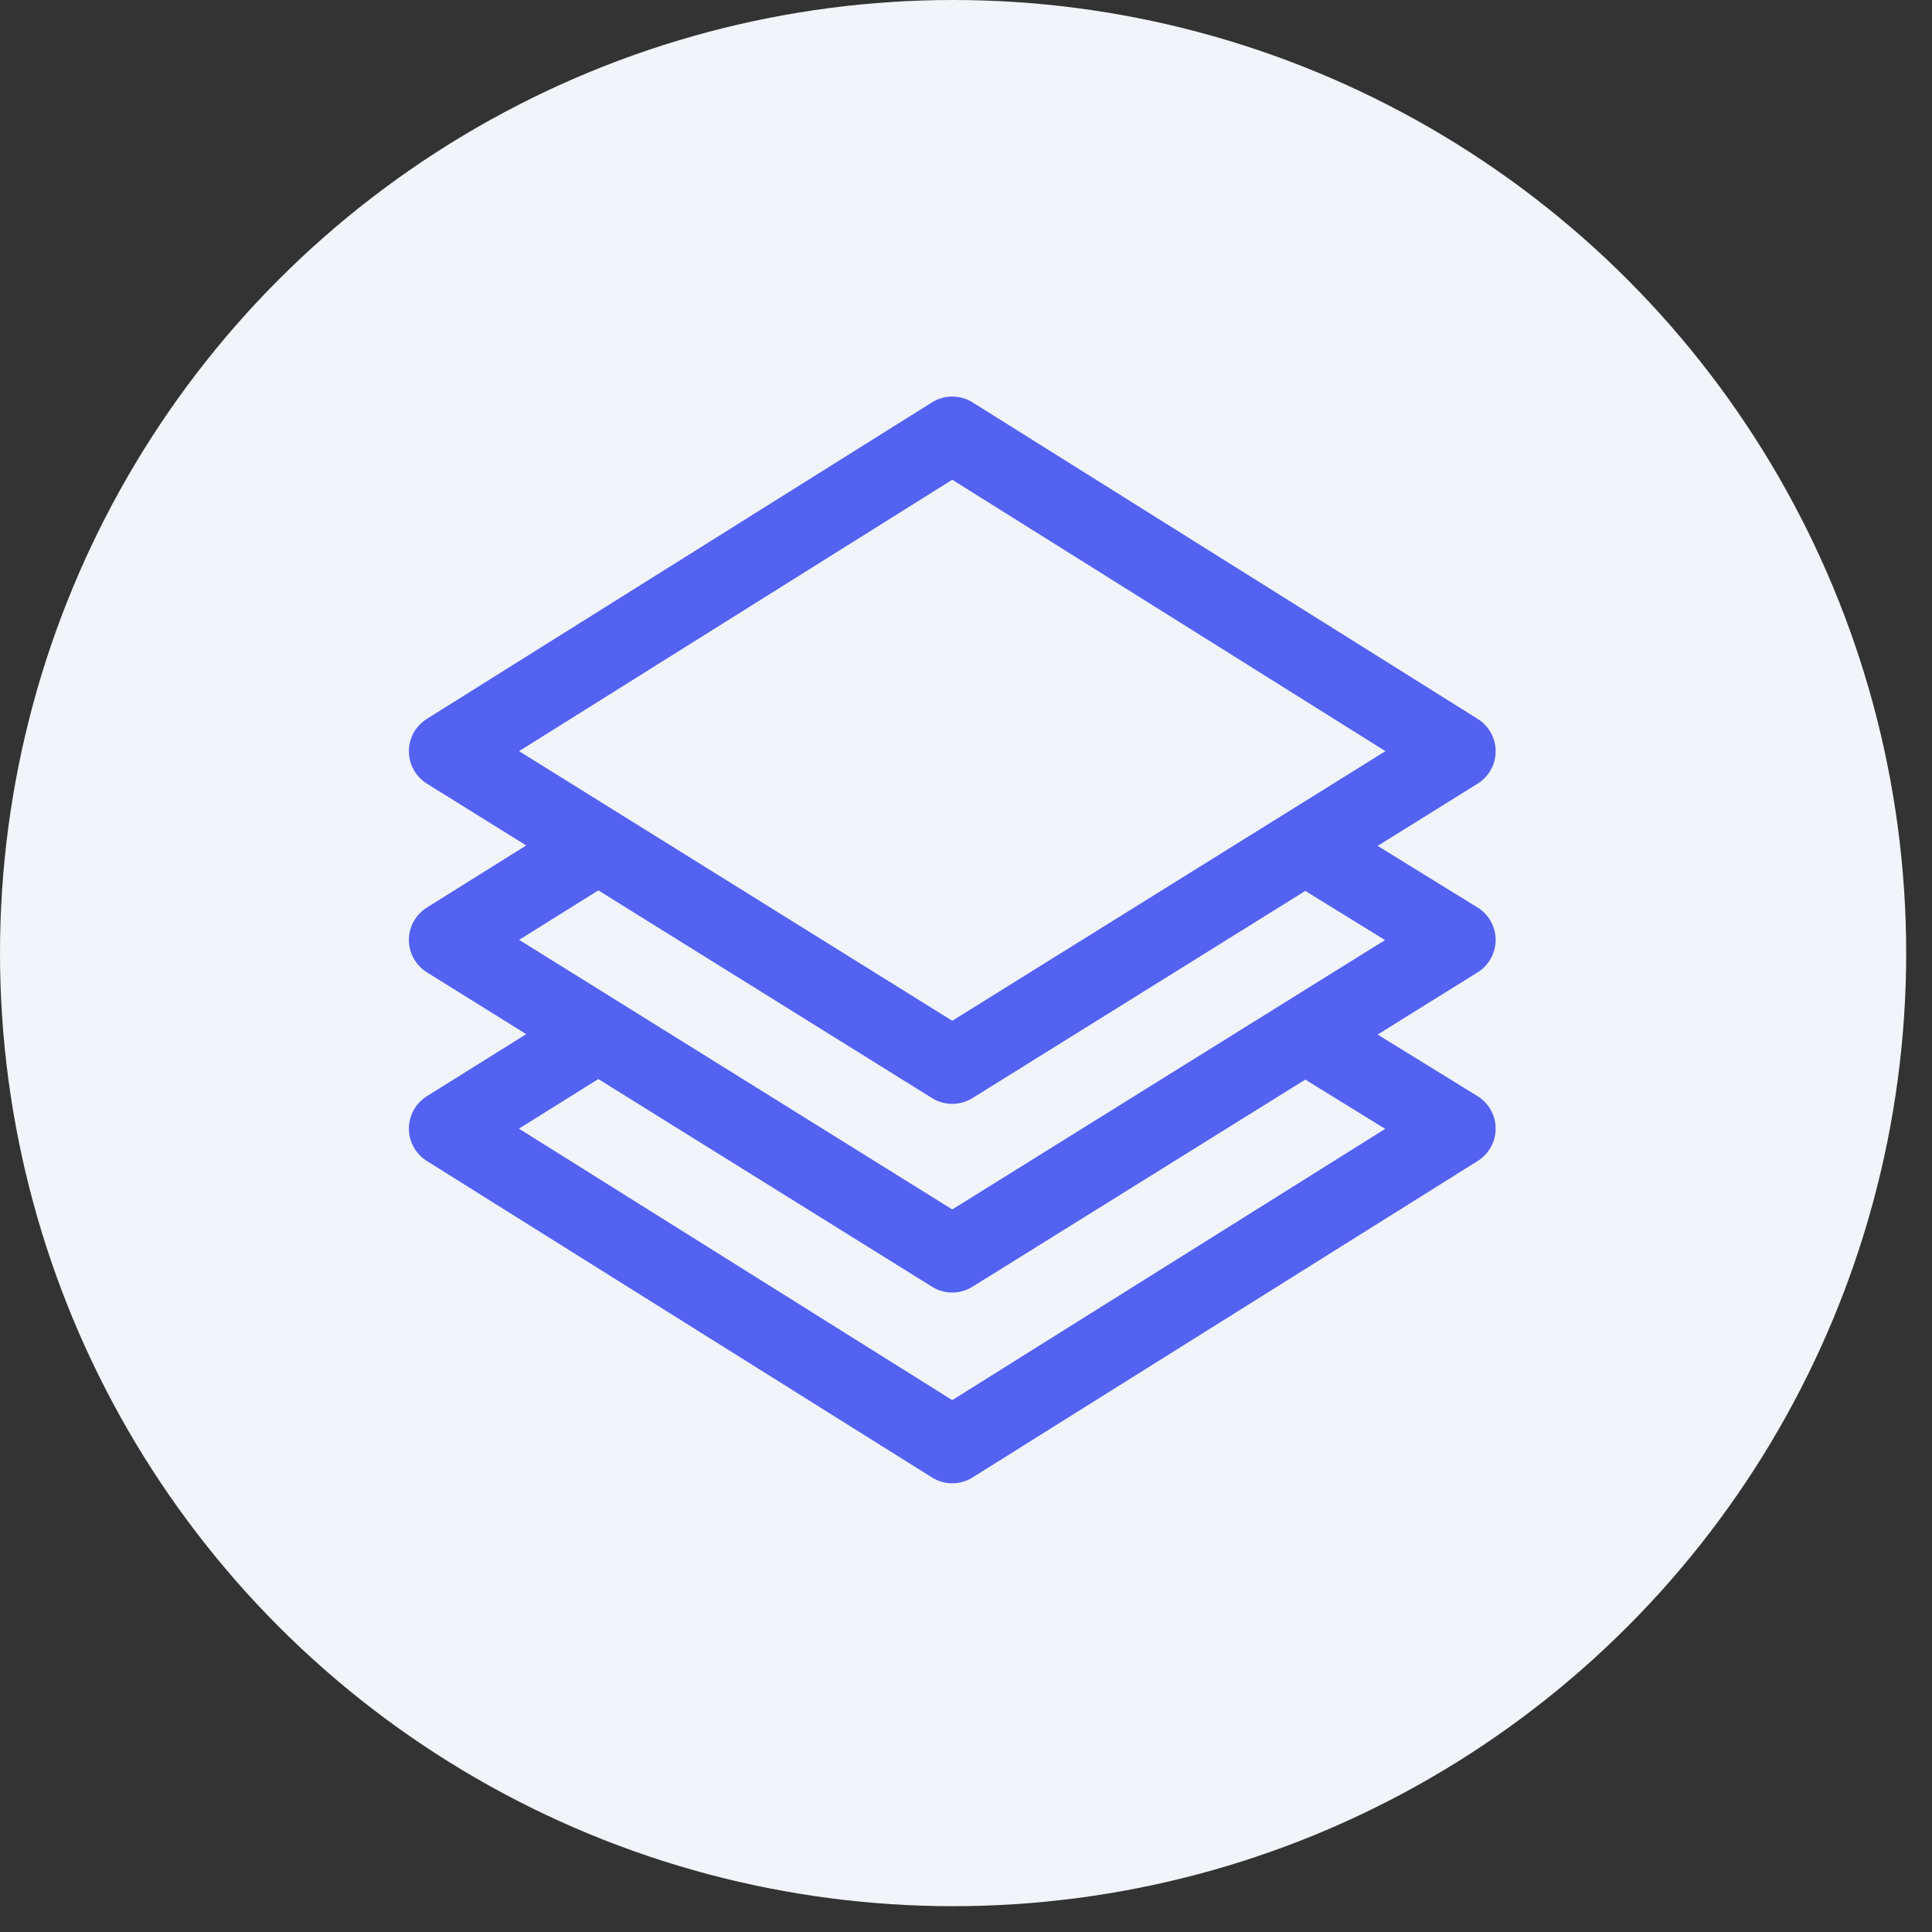
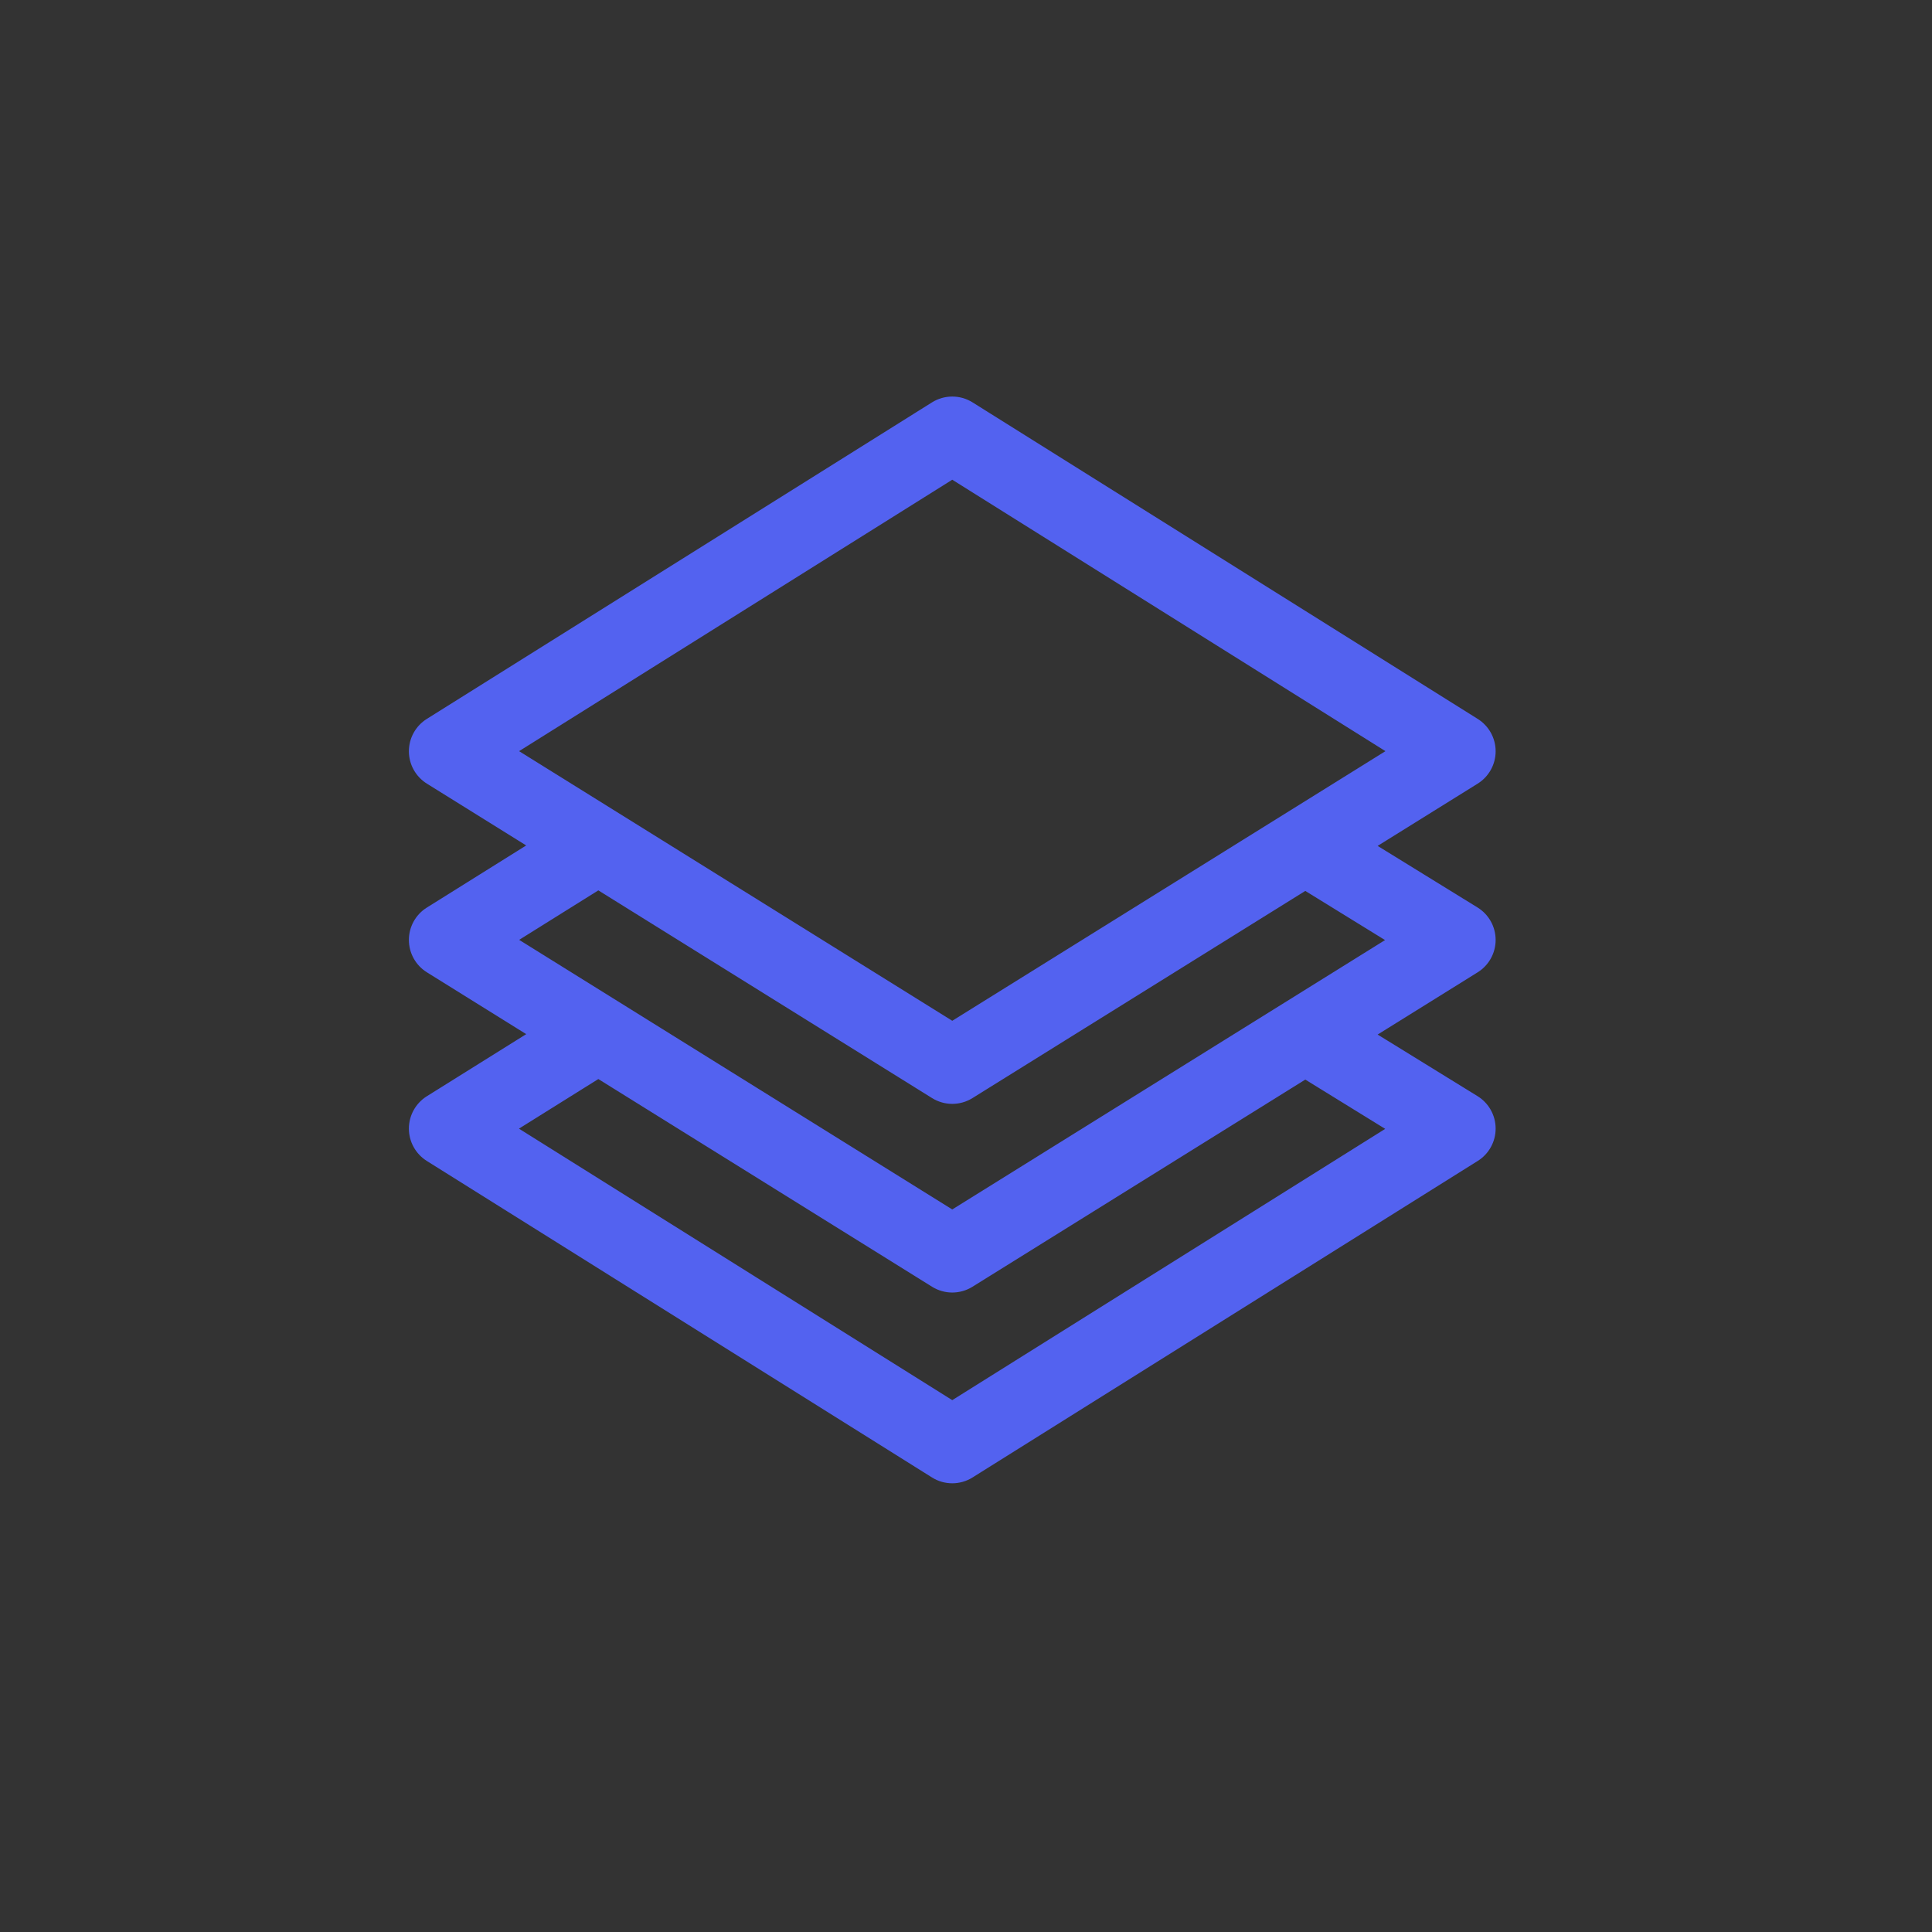
<svg xmlns="http://www.w3.org/2000/svg" width="72" height="72" viewBox="0 0 72 72" fill="none">
  <rect x="0" y="0" width="72" height="72" fill="#333333" stroke="none" />
-   <circle cx="35.519" cy="35.519" r="35.519" fill="#F1F4F8" />
  <path d="M55.488 35.026C55.487 34.62 55.277 34.244 54.931 34.031L50.866 31.525L54.936 28.992C55.279 28.778 55.488 28.403 55.488 27.999C55.489 27.595 55.281 27.219 54.938 27.004L36.111 15.207C35.73 14.969 35.247 14.969 34.866 15.207L16.038 27.004C15.695 27.219 15.488 27.595 15.488 27.999C15.489 28.403 15.698 28.778 16.041 28.992L20.082 31.507L16.039 34.035C15.696 34.249 15.488 34.625 15.488 35.029C15.489 35.434 15.698 35.81 16.041 36.023L20.083 38.539L16.039 41.066C15.697 41.28 15.489 41.655 15.488 42.059C15.488 42.463 15.696 42.838 16.038 43.053L34.866 54.849C35.056 54.969 35.272 55.028 35.488 55.028C35.704 55.028 35.92 54.969 36.111 54.849L54.938 43.053C55.282 42.838 55.49 42.46 55.488 42.055C55.487 41.65 55.276 41.275 54.931 41.062L50.866 38.556L54.936 36.023C55.28 35.809 55.489 35.431 55.488 35.026ZM18.873 27.994L35.488 17.583L52.104 27.994C51.944 28.093 35.965 38.039 35.488 38.336L18.873 27.994ZM52.096 42.068L35.488 52.474L18.869 42.061L22.298 39.918L34.869 47.742C35.059 47.86 35.273 47.919 35.488 47.919C35.703 47.919 35.918 47.86 36.108 47.742L48.644 39.939L52.096 42.068ZM35.488 45.367L18.875 35.026L22.298 32.887L34.869 40.711C35.059 40.829 35.273 40.888 35.488 40.888C35.703 40.888 35.918 40.829 36.108 40.711L48.644 32.908L52.091 35.033C51.996 35.093 35.928 45.093 35.488 45.367Z" fill="#5362F0" stroke="#5362F0" stroke-width="0.5" />
</svg>